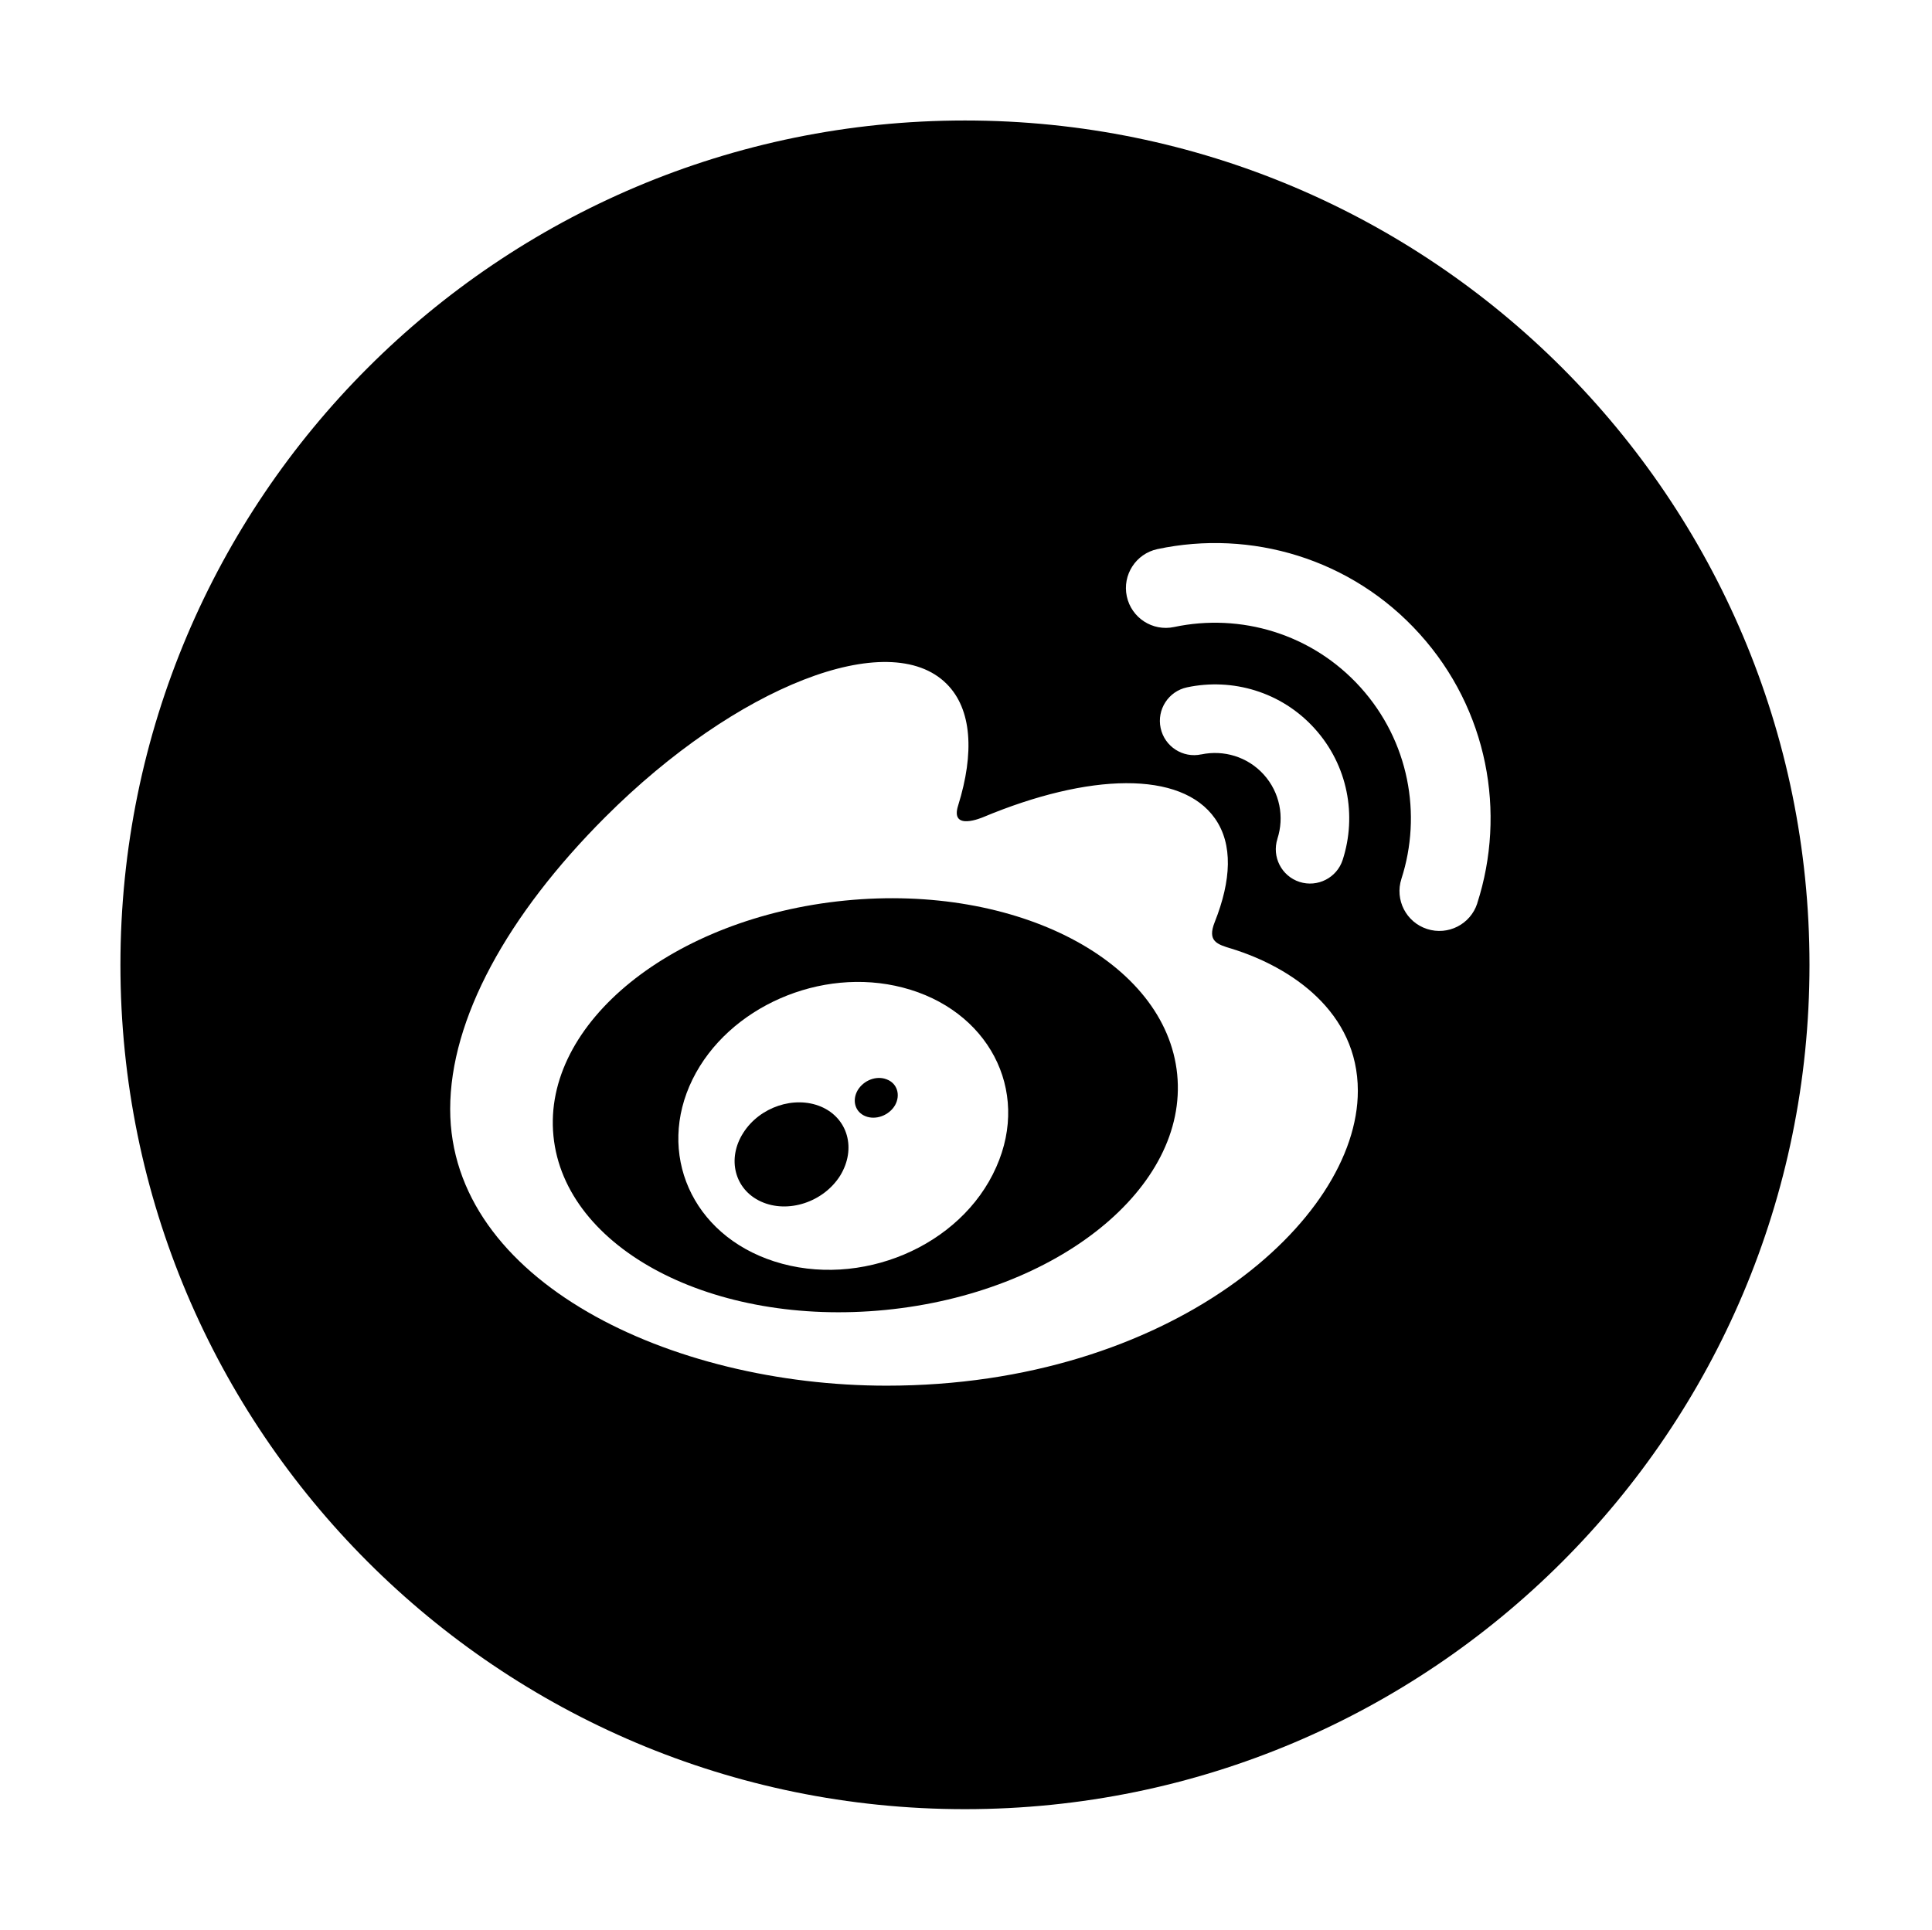
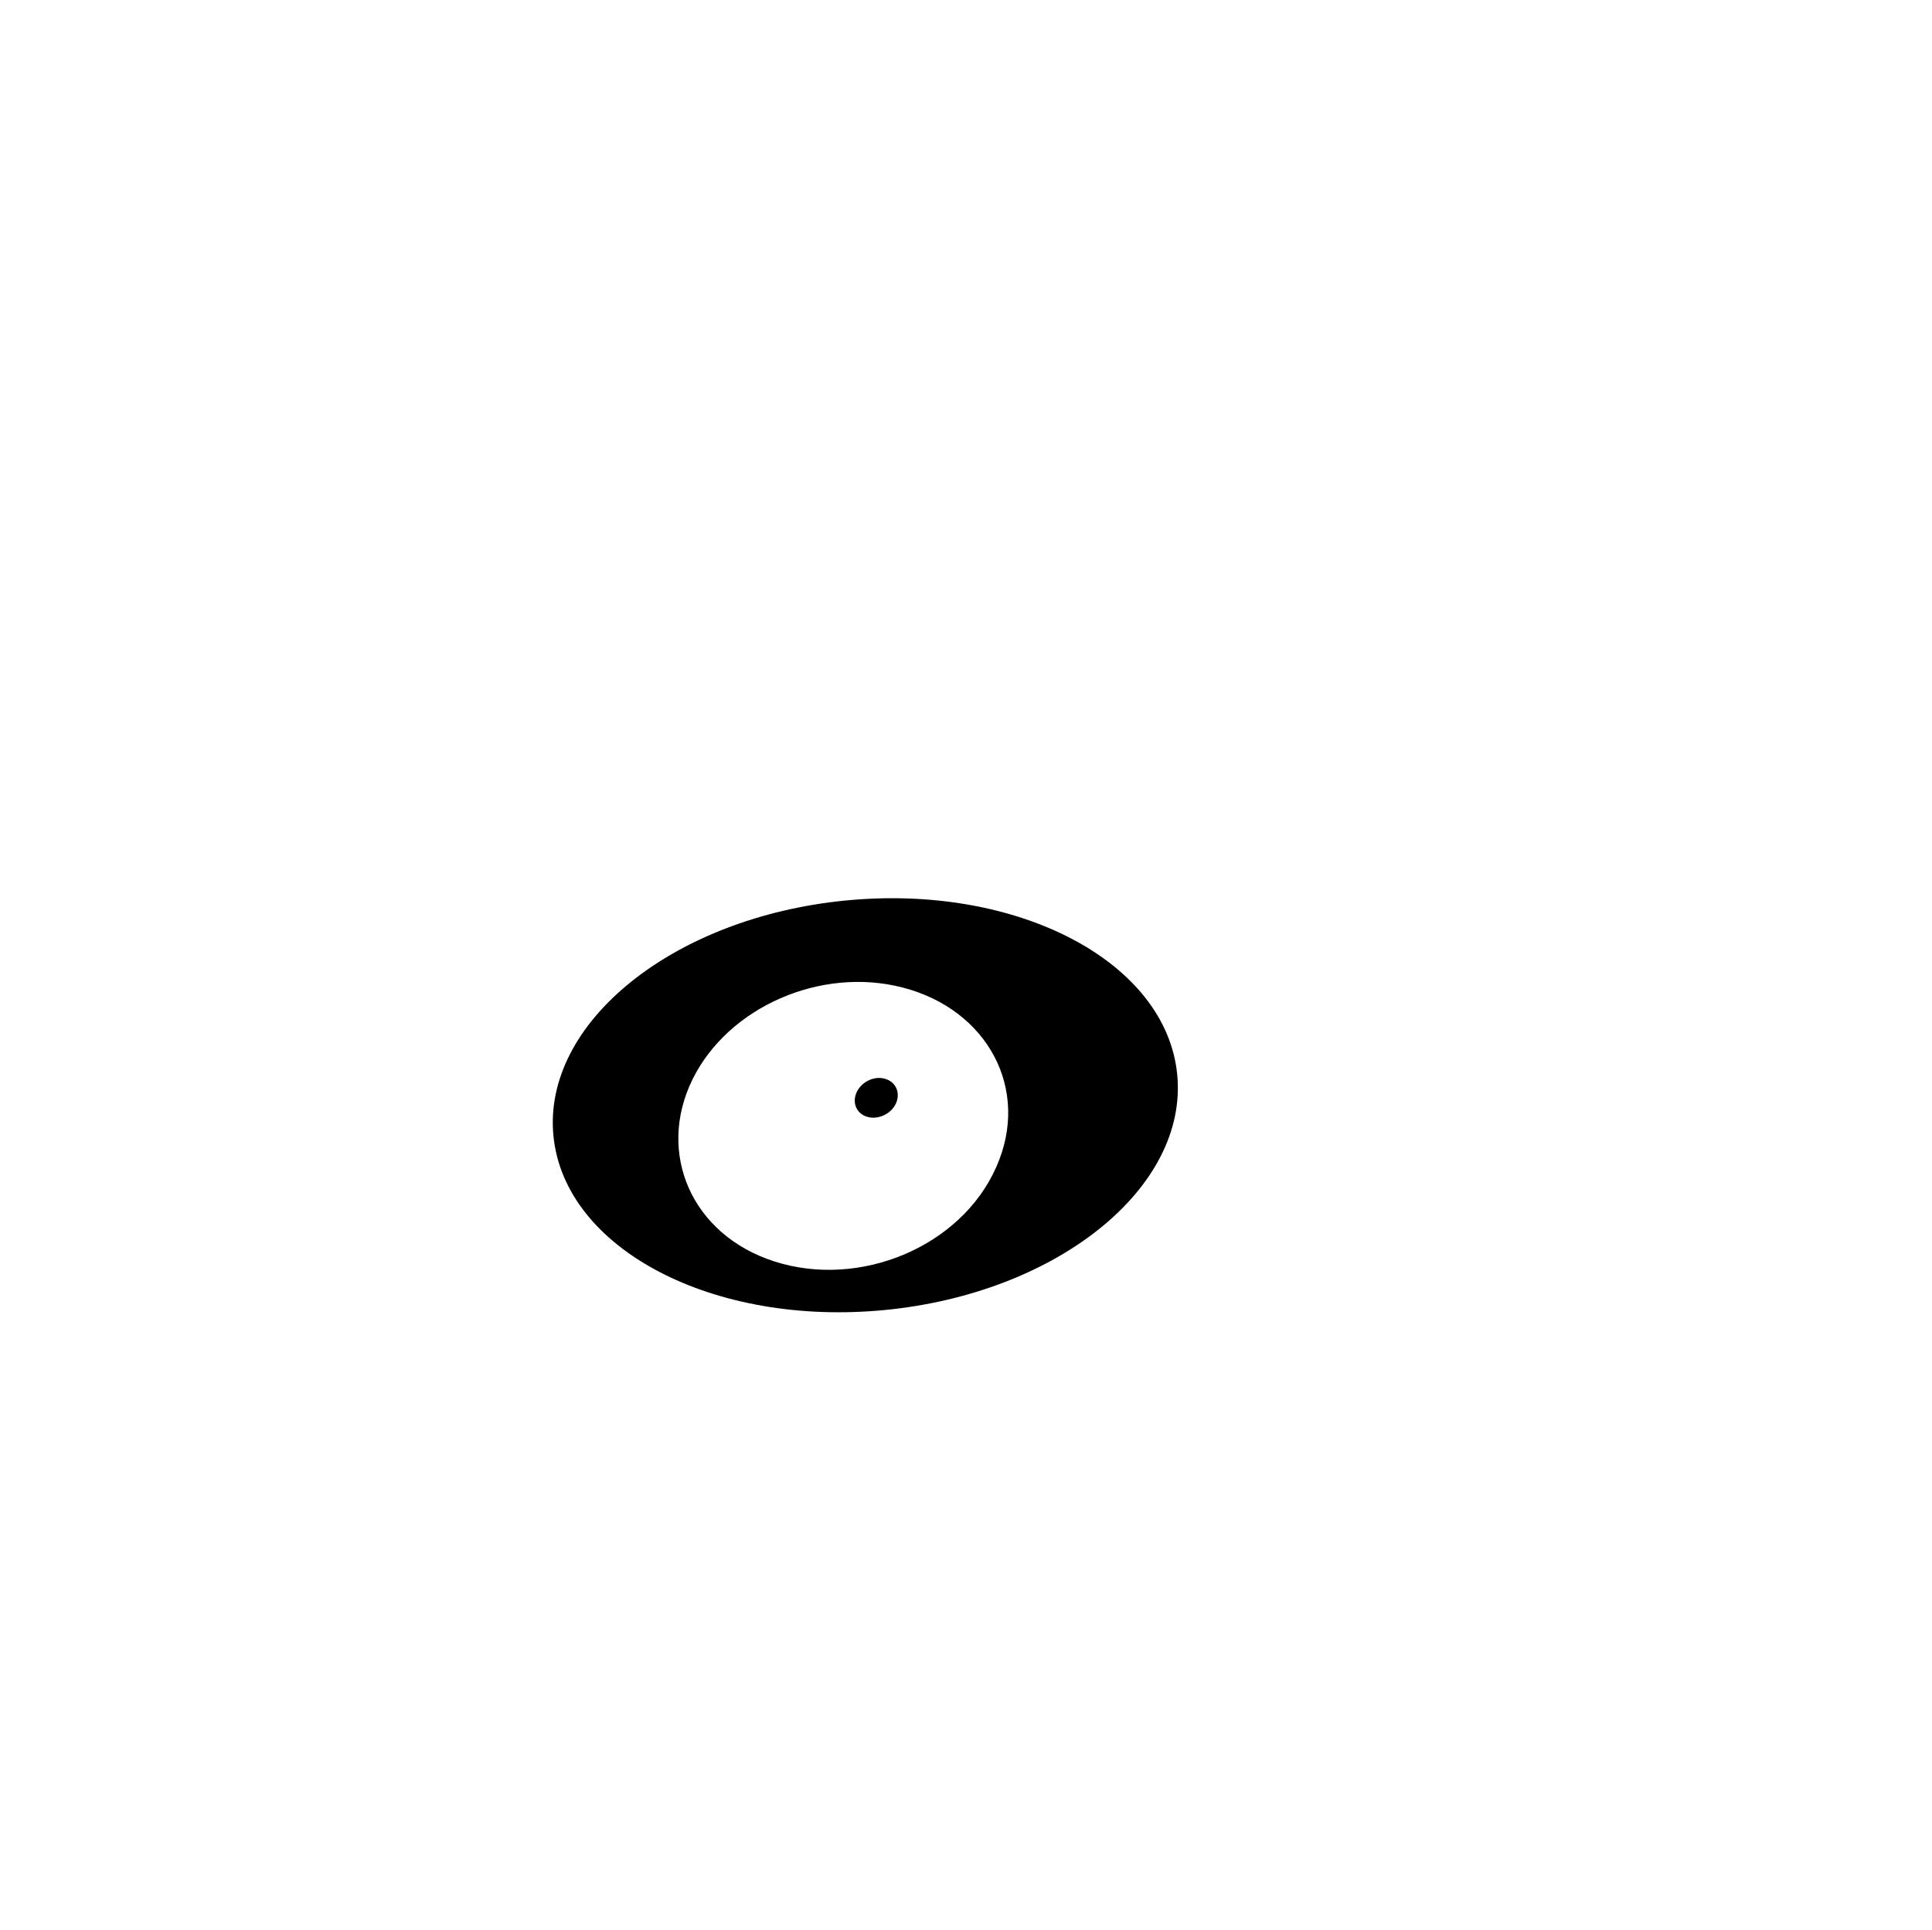
<svg xmlns="http://www.w3.org/2000/svg" t="1646405377783" class="icon" viewBox="0 0 1025 1024" version="1.1" p-id="1456" width="500.488" height="500">
  <defs>
    <style type="text/css" />
  </defs>
-   <path d="M511.954 63.941c-247.459 0-448.062 200.603-448.062 448.061 0 247.454 200.604 448.057 448.062 448.057 247.454 0 448.052-200.604 448.052-448.057C960.006 264.544 759.407 63.941 511.954 63.941L511.954 63.941zM470.406 735.326c-114.514 0-231.572-55.497-231.572-146.778 0-47.722 30.232-102.906 82.306-154.983 69.523-69.506 150.599-101.167 181.094-70.66 13.454 13.437 14.757 36.716 6.107 64.506-4.504 13.997 13.138 6.244 13.138 6.278 56.197-23.528 105.222-24.916 123.142 0.688 9.562 13.642 8.647 32.776-0.166 54.95-4.078 10.215 1.256 11.796 9.026 14.129 31.665 9.816 66.907 33.559 66.907 75.4C720.39 648.105 620.531 735.326 470.406 735.326L470.406 735.326zM677.719 445.086c3.706-11.441 1.385-24.485-7.248-34.054-8.624-9.552-21.373-13.176-33.131-10.693L637.34 400.317c-9.809 2.137-19.472-4.159-21.575-13.959-2.111-9.838 4.154-19.515 13.985-21.609 24.053-5.111 50.106 2.321 67.748 21.895 17.682 19.575 22.413 46.235 14.853 69.626-3.086 9.573-13.344 14.787-22.904 11.728-9.56-3.095-14.788-13.365-11.706-22.917l-0.018 0L677.719 445.086zM783.742 479.324c-0.004 0.018-0.004 0.06-0.004 0.081-3.599 11.095-15.523 17.169-26.61 13.579-11.133-3.595-17.215-15.489-13.625-26.61l-0.004-0.009c11.027-34.14 4.035-73.082-21.715-101.628-25.772-28.554-63.77-39.461-98.885-32.003-11.42 2.431-22.651-4.856-25.088-16.267-2.444-11.397 4.838-22.638 16.258-25.083l0.021 0c49.359-10.492 102.829 4.829 139.085 45.025C789.439 376.562 799.213 431.303 783.742 479.324L783.742 479.324zM783.742 479.324" p-id="1457" />
  <path d="M624.549 570.132c-5.924-59.97-84.807-101.273-176.196-92.238-91.371 9.034-160.659 64.979-154.723 124.959 5.936 60.001 84.814 101.304 176.196 92.286C561.214 686.099 630.477 630.15 624.549 570.132L624.549 570.132zM528.527 619.375c-18.647 42.179-72.288 64.669-117.792 49.991-43.932-14.176-62.532-57.556-43.298-96.632 18.89-38.315 68.035-59.984 111.517-48.671C523.958 535.693 546.921 578.145 528.527 619.375L528.527 619.375zM528.527 619.375" p-id="1458" />
-   <path d="M435.544 587.24c-14.147-5.932-32.439 0.166-41.17 13.86-8.838 13.749-4.693 30.126 9.359 36.525 14.254 6.509 33.179 0.329 42.022-13.771 8.68-14.241 4.107-30.511-10.206-36.614L435.544 587.24zM435.544 587.24" p-id="1459" />
  <path d="M470.419 572.781c-5.428-2.154-12.219 0.457-15.404 5.796-3.09 5.368-1.384 11.484 4.057 13.719 5.534 2.278 12.599-0.35 15.796-5.812C477.919 580.983 475.937 574.799 470.419 572.781L470.419 572.781zM470.419 572.781" p-id="1460" />
</svg>